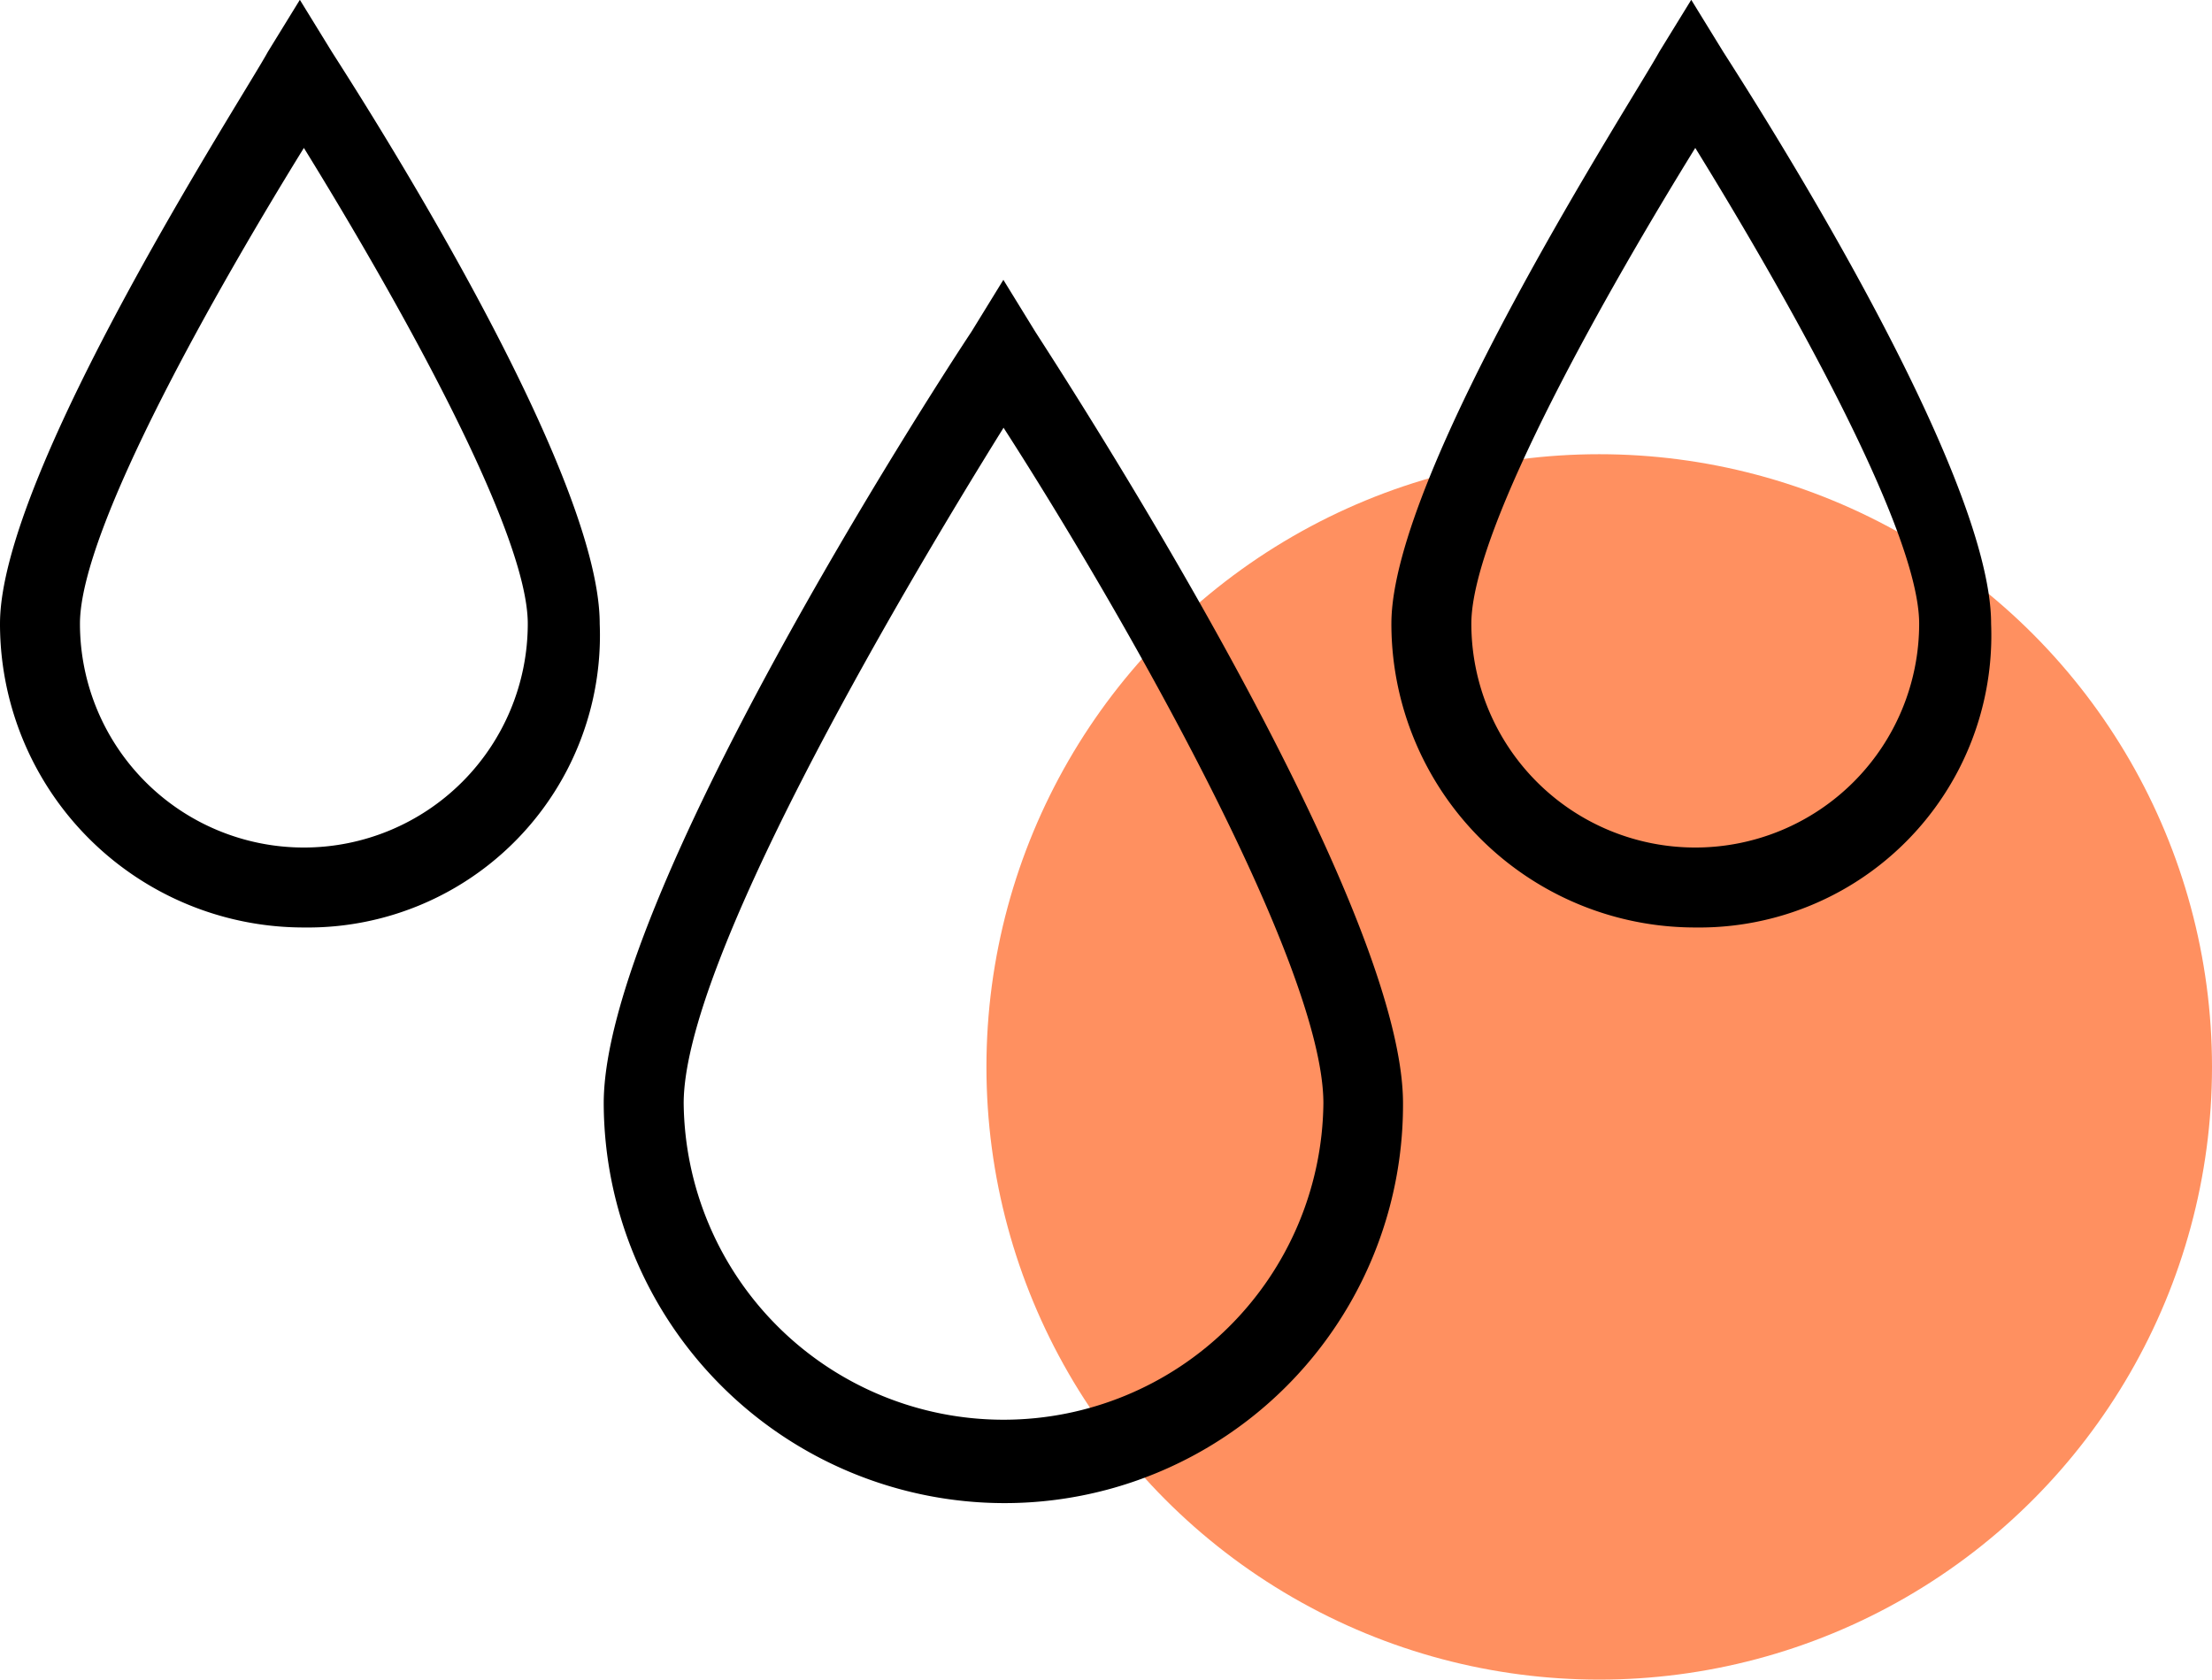
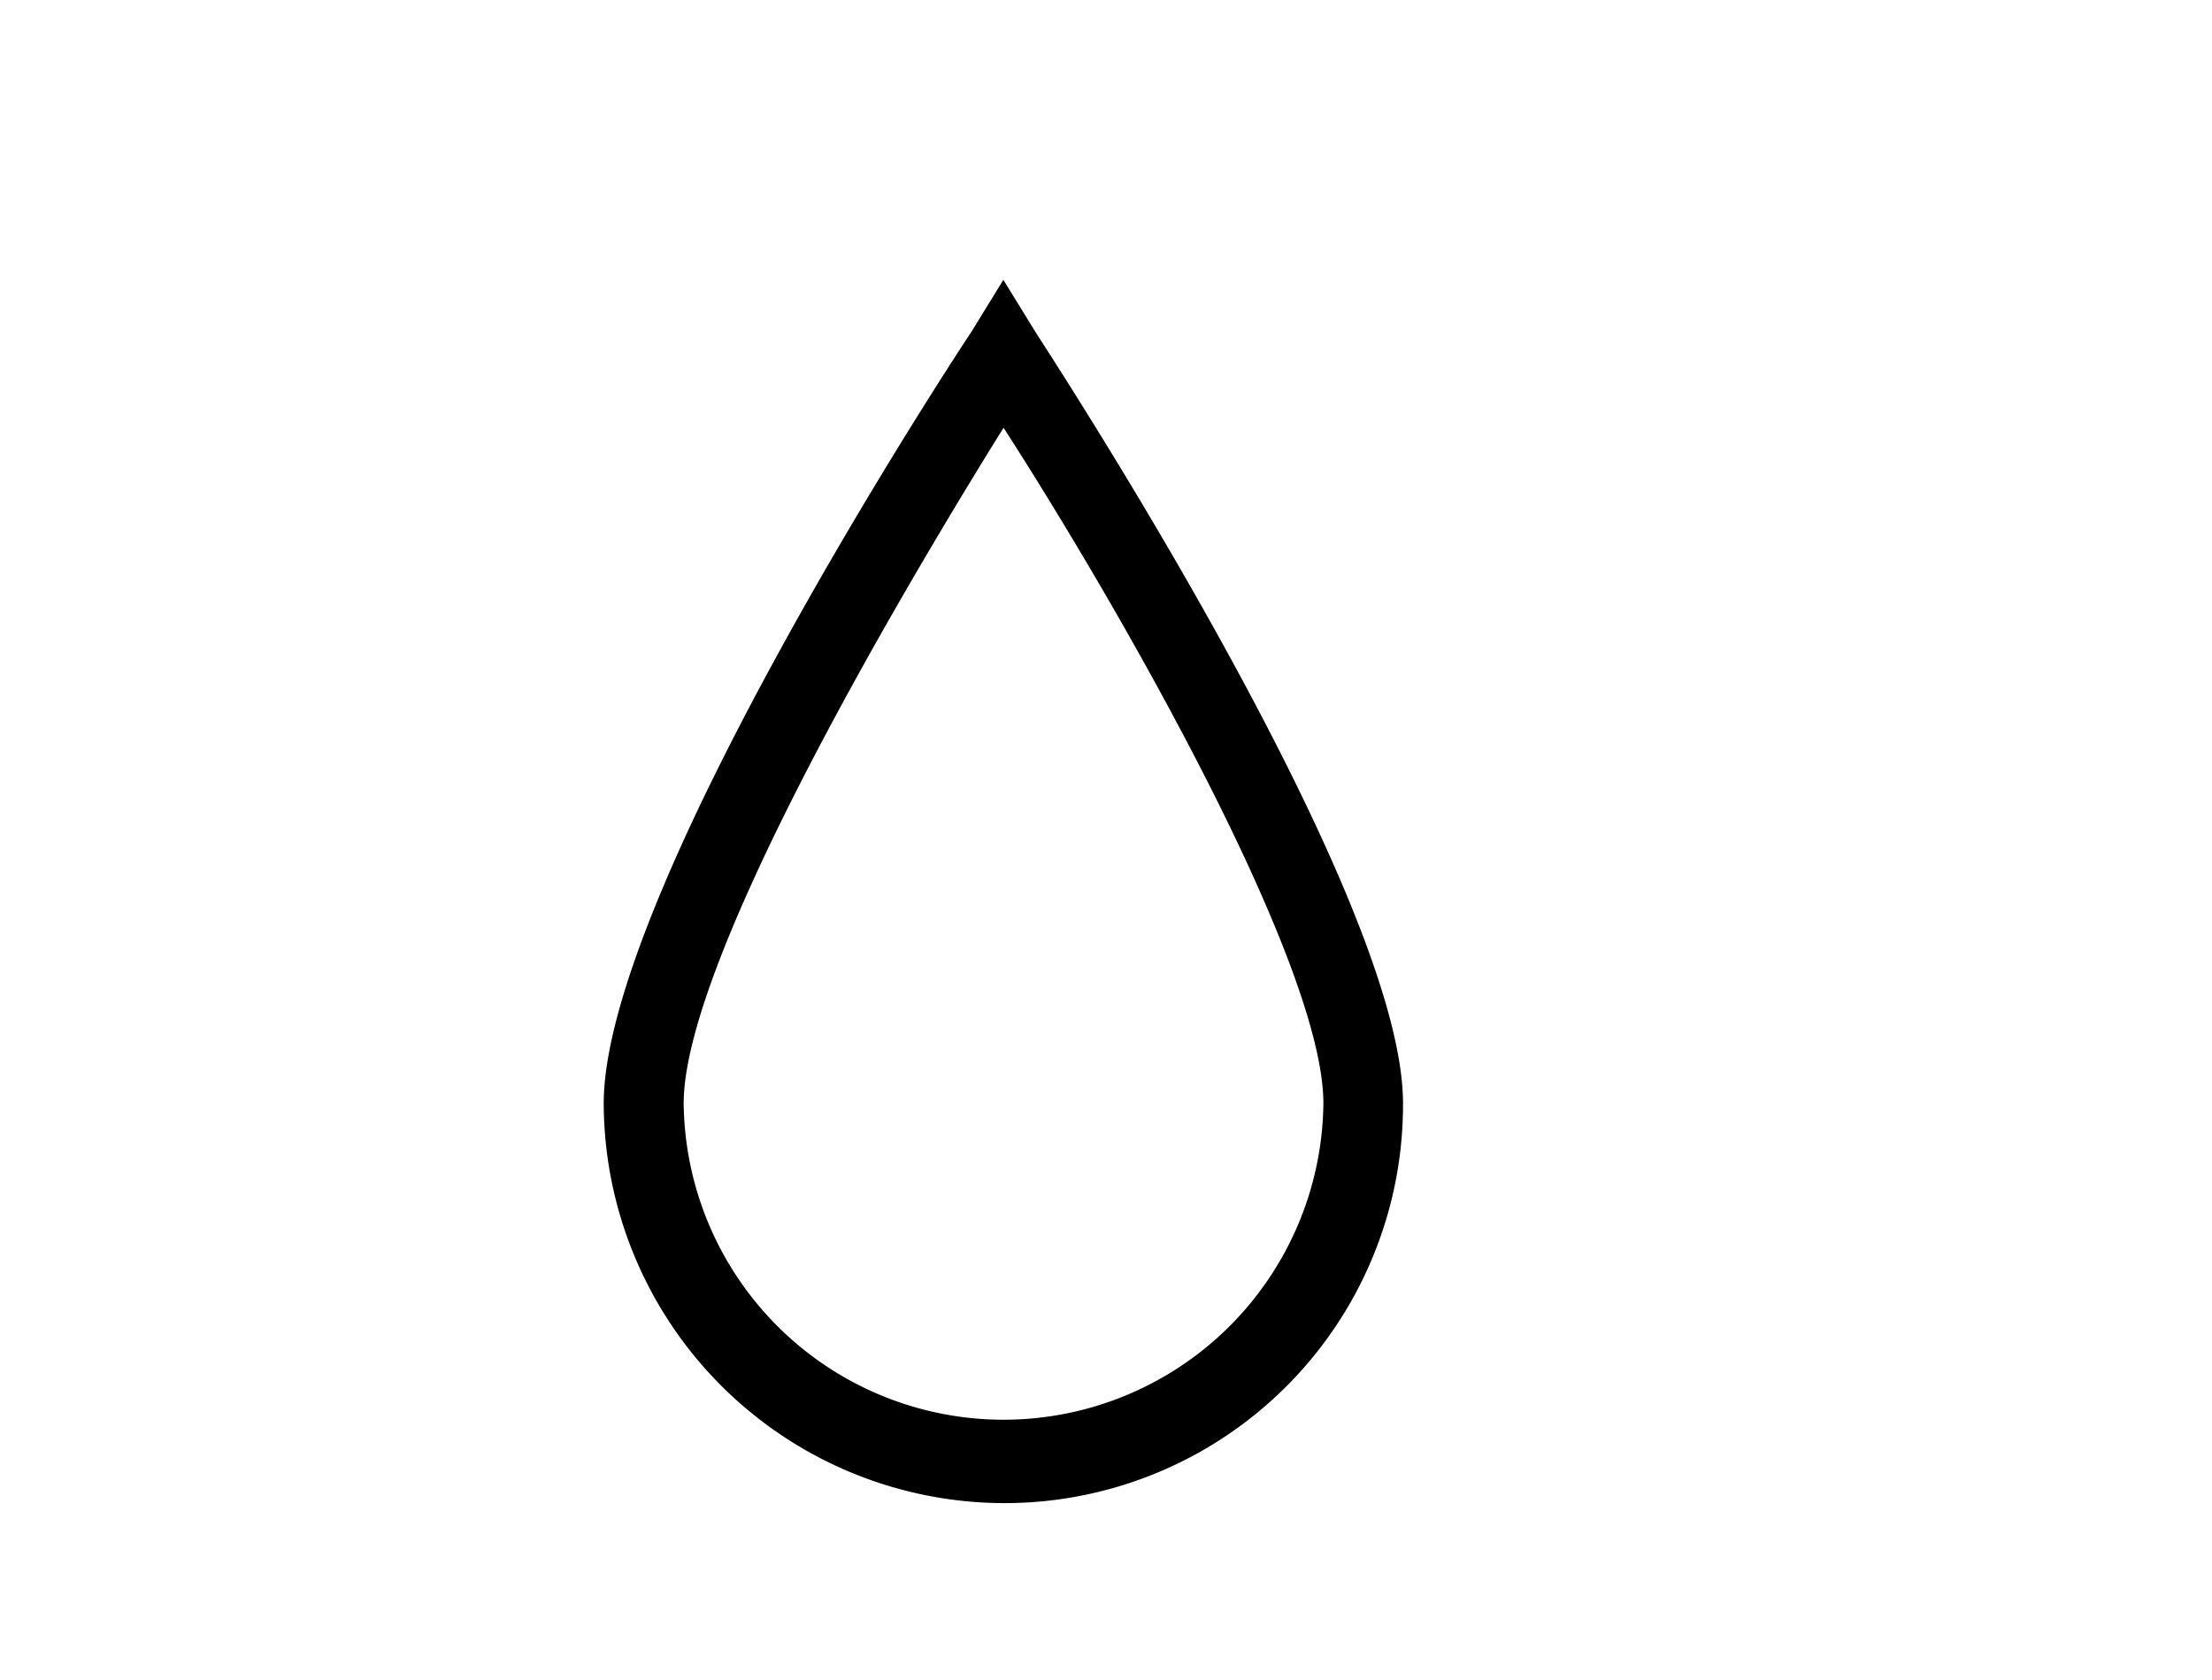
<svg xmlns="http://www.w3.org/2000/svg" width="59.561" height="45.232" viewBox="0 0 59.561 45.232">
  <g id="Group_1353" data-name="Group 1353" transform="translate(-392.439 -5425.768)">
-     <circle id="Ellipse_7" data-name="Ellipse 7" cx="16.5" cy="16.5" r="16.5" transform="translate(419 5438)" fill="#ff9060" />
    <g id="X-Level_RC-25" transform="translate(367.439 5414.568)">
      <path id="Path_57" data-name="Path 57" d="M50.866,51.143A10.8,10.8,0,0,1,40.1,40.378c0-5.491,8.828-19.163,9.9-20.778l.861-1.4.861,1.4c.969,1.507,9.9,15.287,9.9,20.778A10.729,10.729,0,0,1,50.866,51.143Zm0-28.96c-3.014,4.845-8.613,14.426-8.613,18.194a8.613,8.613,0,0,0,17.225,0C59.479,36.61,53.988,27.028,50.866,22.183Z" transform="translate(1.156 0.536)" />
-       <path id="Path_58" data-name="Path 58" d="M33.182,36.177A8.178,8.178,0,0,1,25,27.995c0-4.091,6.567-14.211,7.213-15.4l.861-1.4.861,1.4c.754,1.184,7.213,11.2,7.213,15.4A7.866,7.866,0,0,1,33.182,36.177Zm0-20.993c-2.261,3.66-6.029,10.228-6.029,12.811a6.029,6.029,0,0,0,12.058,0C39.211,25.411,35.443,18.844,33.182,15.183Z" />
-       <path id="Path_59" data-name="Path 59" d="M67.982,36.177A8.178,8.178,0,0,1,59.8,27.995c0-4.091,6.567-14.211,7.213-15.4l.861-1.4.861,1.4c.754,1.184,7.213,11.2,7.213,15.4A7.866,7.866,0,0,1,67.982,36.177Zm0-20.993c-2.261,3.66-6.029,10.228-6.029,12.811a6.029,6.029,0,0,0,12.058,0C74.011,25.411,70.243,18.844,67.982,15.183Z" transform="translate(2.665)" />
    </g>
  </g>
</svg>